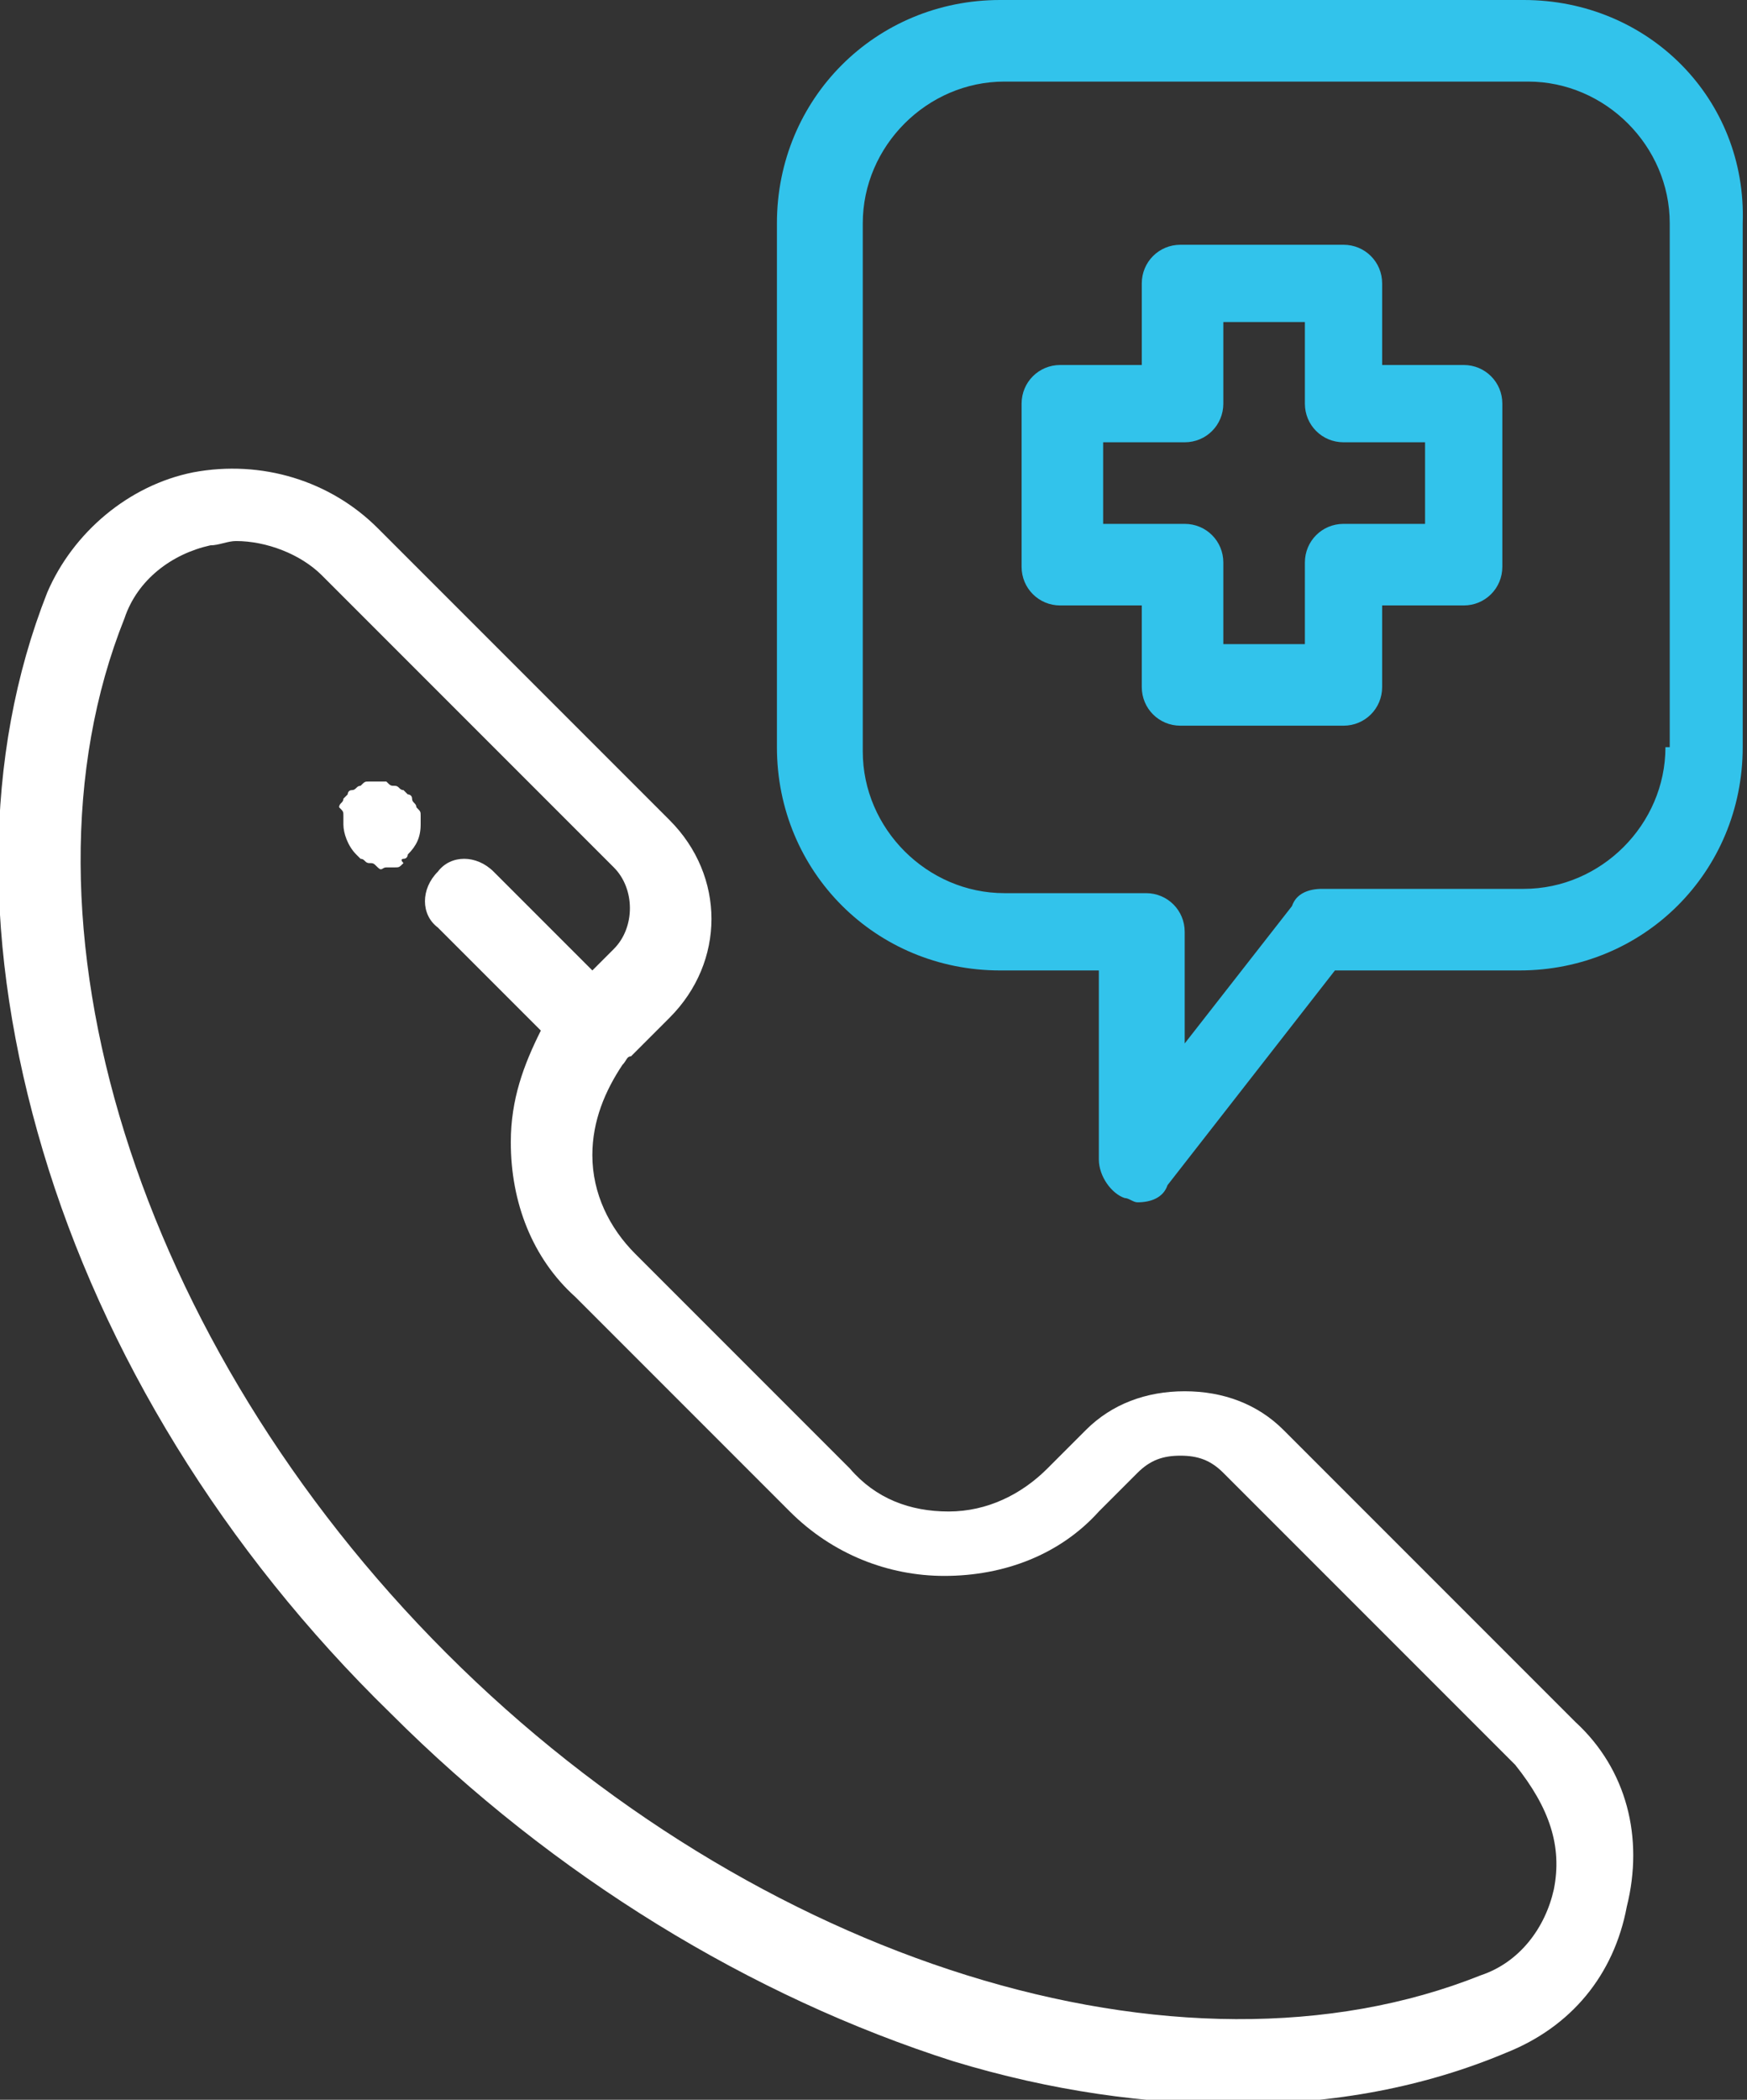
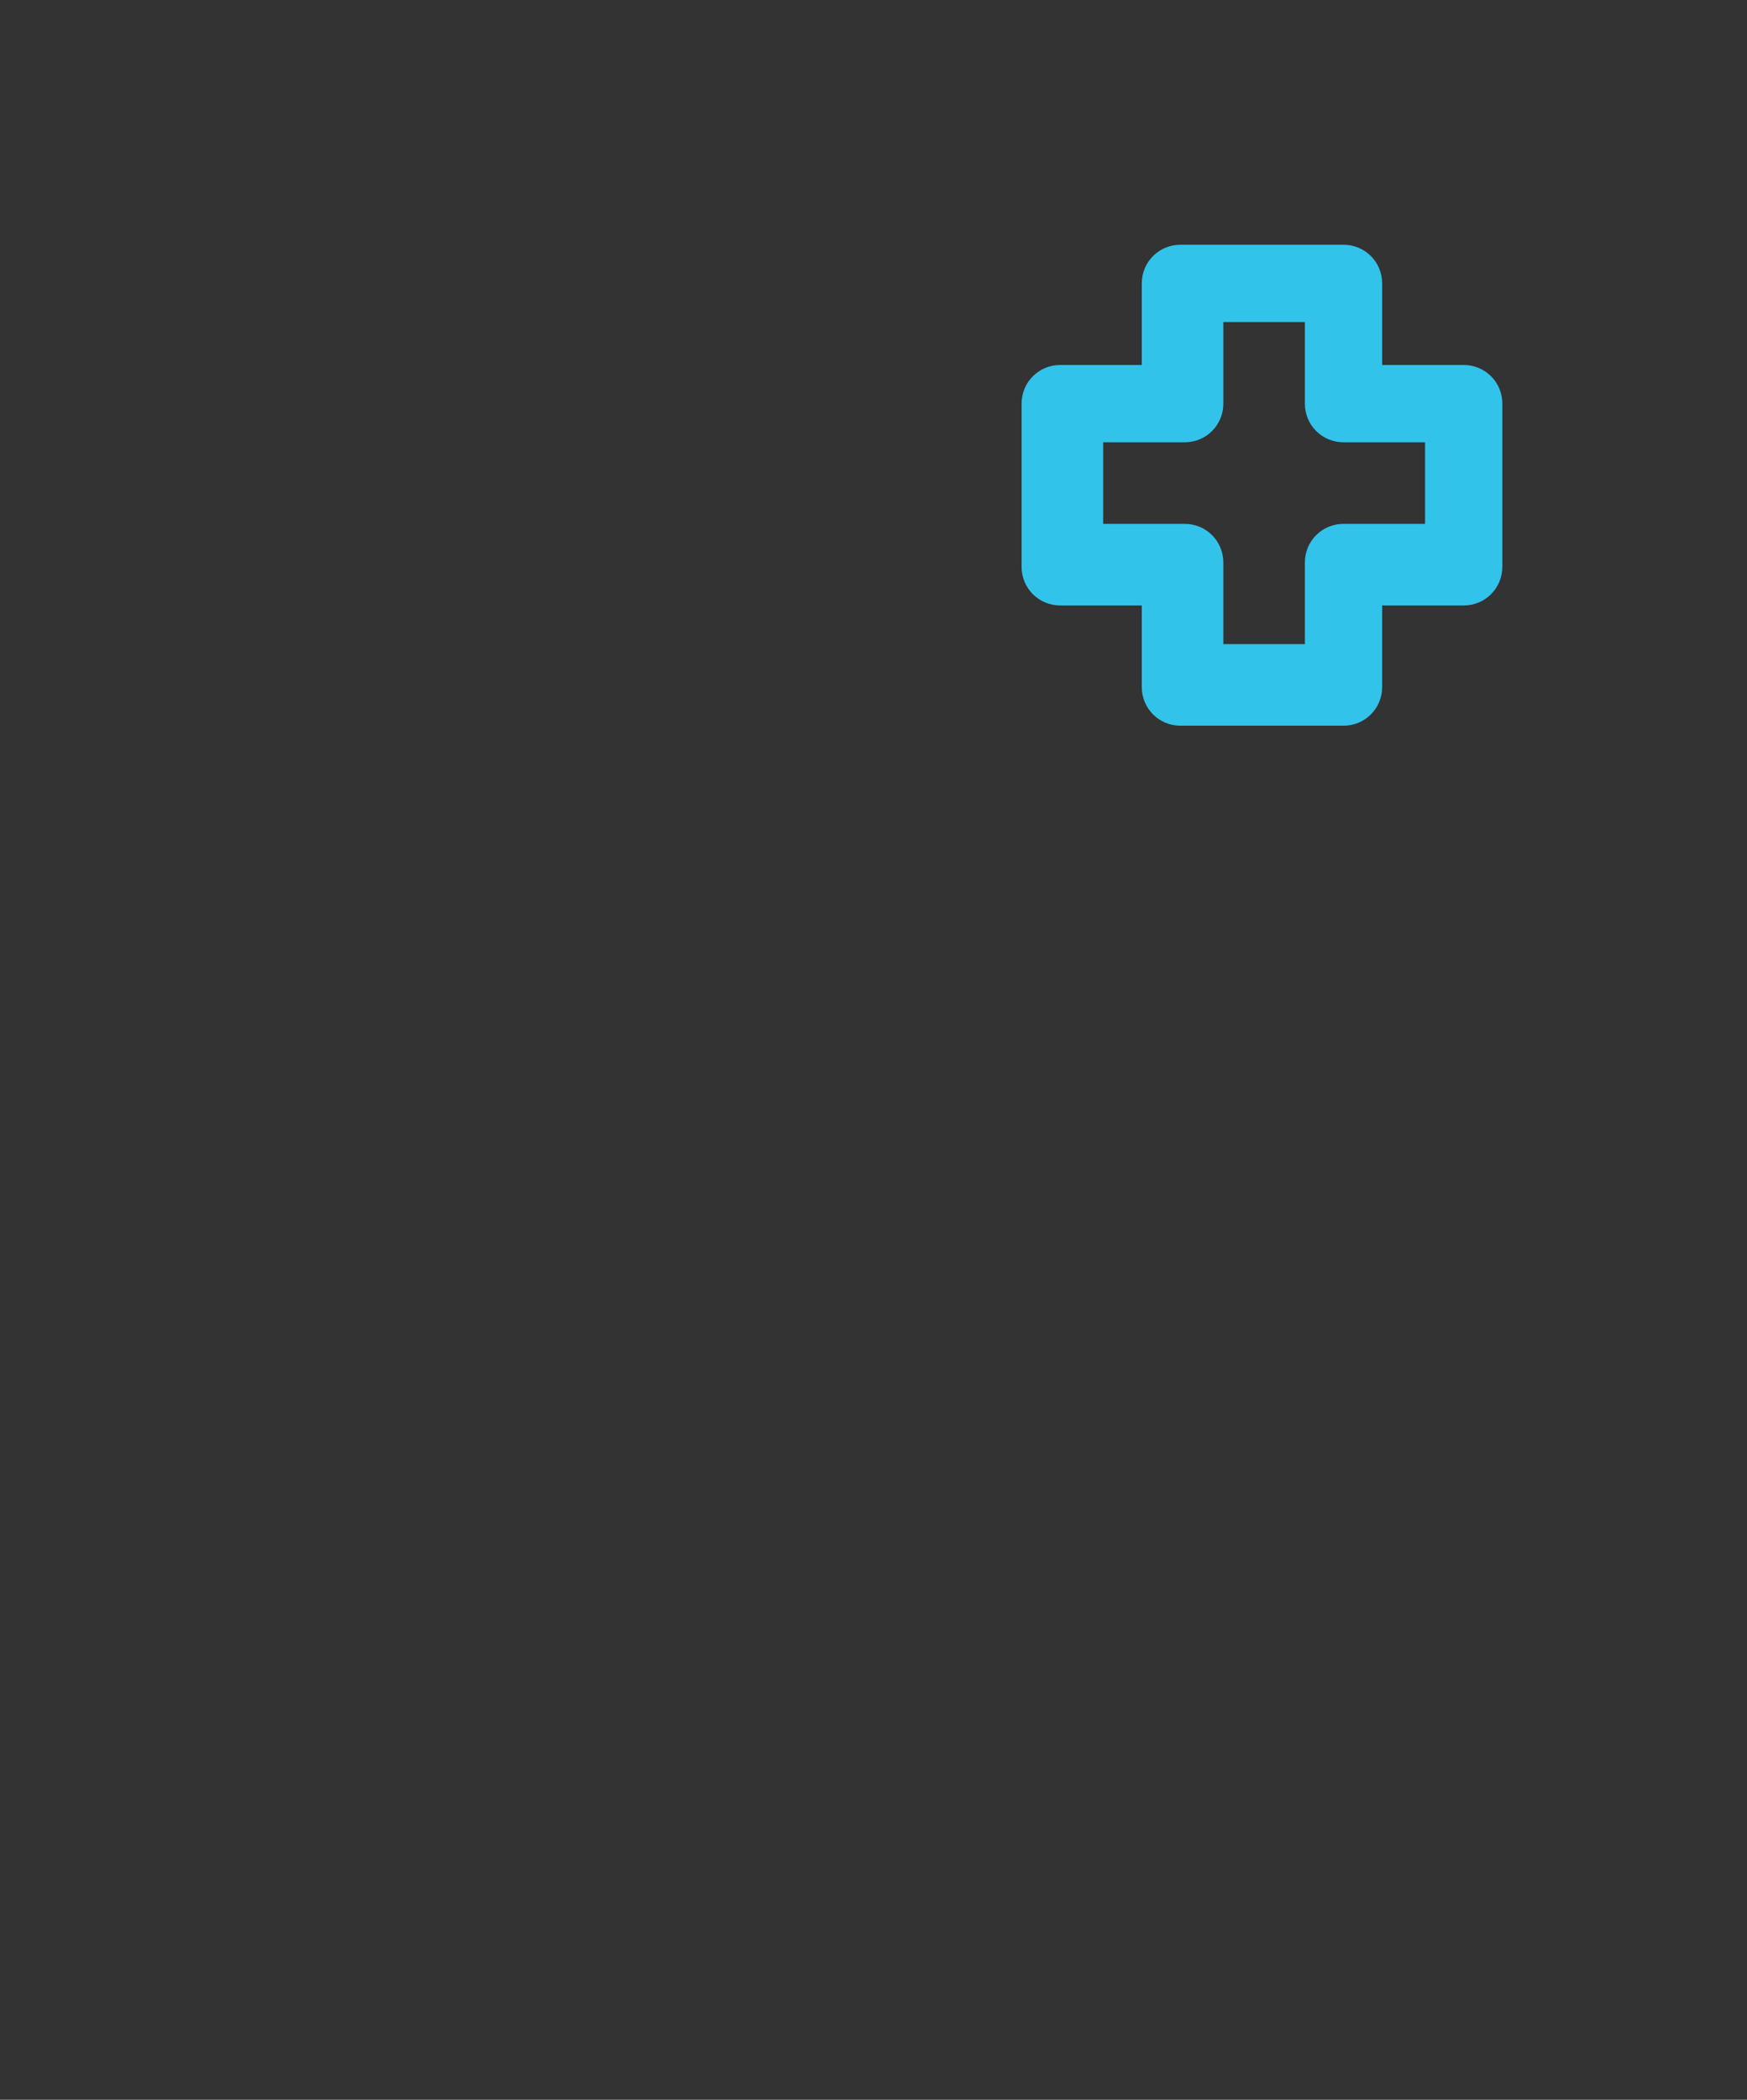
<svg xmlns="http://www.w3.org/2000/svg" version="1.1" id="Capa_1" x="0px" y="0px" width="40.7px" height="48.9px" viewBox="0 0 40.7 48.9" style="enable-background:new 0 0 40.7 48.9;" xml:space="preserve">
  <rect x="0" y="0" width="40.7" height="48.9" fill="#333333" stroke="none" />
  <style type="text/css">
	.st0{fill:#FFFFFF;}
	.st1{fill:#32C3EB;}
</style>
  <g>
    <g>
      <g>
-         <path class="st0" d="M36.7,40.1l-6.8-6.8c-0.6-0.6-1.4-0.9-2.3-0.9c-0.9,0-1.7,0.3-2.3,0.9l-0.9,0.9c-0.6,0.6-1.4,1-2.3,1     s-1.7-0.3-2.3-1l-5-5c-0.6-0.6-1-1.4-1-2.3c0-0.8,0.3-1.5,0.7-2.1c0,0,0,0,0,0c0.1-0.1,0.1-0.2,0.2-0.2l0.9-0.9     c1.3-1.3,1.3-3.3,0-4.6l-6.8-6.8c-1.1-1.1-2.7-1.6-4.3-1.3c-1.5,0.3-2.8,1.4-3.4,2.8c-1.5,3.8-1.5,8.3-0.1,13     c1.4,4.7,4.2,9.3,8.1,13.1c3.8,3.8,8.4,6.6,13.1,8.1c2.3,0.7,4.5,1,6.6,1c2.3,0,4.4-0.4,6.3-1.2c1.5-0.6,2.5-1.8,2.8-3.4     C38.3,42.8,37.9,41.2,36.7,40.1z M36.2,44c-0.2,0.9-0.8,1.7-1.7,2c-7,2.8-16.9-0.3-24.1-7.5C3.2,31.3,0.1,21.4,2.9,14.4     c0.3-0.9,1.1-1.5,2-1.7c0.2,0,0.4-0.1,0.6-0.1c0.7,0,1.5,0.3,2,0.8l6.8,6.8c0.5,0.5,0.5,1.4,0,1.9l-0.5,0.5l-2.3-2.3     c-0.4-0.4-1-0.4-1.3,0c-0.4,0.4-0.4,1,0,1.3l2.4,2.4c-0.4,0.8-0.7,1.6-0.7,2.6c0,1.4,0.5,2.7,1.5,3.6l5,5c1,1,2.3,1.5,3.6,1.5     c1.4,0,2.7-0.5,3.6-1.5l0.9-0.9c0.3-0.3,0.6-0.4,1-0.4c0.4,0,0.7,0.1,1,0.4l6.8,6.8C36.1,42.1,36.4,43,36.2,44z" />
-       </g>
+         </g>
    </g>
    <g>
      <g>
        <path class="st1" d="M34.1,8.5h-1.9V6.6c0-0.5-0.4-0.9-0.9-0.9h-3.8c-0.5,0-0.9,0.4-0.9,0.9v1.9h-1.9c-0.5,0-0.9,0.4-0.9,0.9v3.8     c0,0.5,0.4,0.9,0.9,0.9h1.9V16c0,0.5,0.4,0.9,0.9,0.9h3.8c0.5,0,0.9-0.4,0.9-0.9v-1.9h1.9c0.5,0,0.9-0.4,0.9-0.9V9.4     C35,8.9,34.6,8.5,34.1,8.5z M33.2,12.2h-1.9c-0.5,0-0.9,0.4-0.9,0.9V15h-1.9v-1.9c0-0.5-0.4-0.9-0.9-0.9h-1.9v-1.9h1.9     c0.5,0,0.9-0.4,0.9-0.9V7.5h1.9v1.9c0,0.5,0.4,0.9,0.9,0.9h1.9V12.2z" />
      </g>
    </g>
    <g>
      <g>
-         <path class="st1" d="M35.5,0H23.3c-2.9,0-5.2,2.3-5.2,5.2v12.2c0,2.9,2.3,5.2,5.2,5.2h2.3V27c0,0.4,0.3,0.8,0.6,0.9     c0.1,0,0.2,0.1,0.3,0.1c0.3,0,0.6-0.1,0.7-0.4l3.9-5h4.3c2.9,0,5.2-2.3,5.2-5.2V5.2C40.7,2.3,38.4,0,35.5,0z M38.8,17.4     c0,1.8-1.5,3.3-3.3,3.3h-4.7c-0.3,0-0.6,0.1-0.7,0.4l-2.5,3.2v-2.6c0-0.5-0.4-0.9-0.9-0.9h-3.3c-1.8,0-3.3-1.5-3.3-3.3V5.2     c0-1.8,1.5-3.3,3.3-3.3h12.2c1.8,0,3.3,1.5,3.3,3.3V17.4z" />
-       </g>
+         </g>
    </g>
    <g>
      <g>
-         <path class="st0" d="M9.8,19c0-0.1,0-0.1-0.1-0.2c0-0.1-0.1-0.1-0.1-0.2c0-0.1-0.1-0.1-0.1-0.1c0,0-0.1-0.1-0.1-0.1     c-0.1,0-0.1-0.1-0.2-0.1c-0.1,0-0.1,0-0.2-0.1c-0.1,0-0.2,0-0.4,0c-0.1,0-0.1,0-0.2,0.1c-0.1,0-0.1,0.1-0.2,0.1     c-0.1,0-0.1,0.1-0.1,0.1c0,0-0.1,0.1-0.1,0.1c0,0.1-0.1,0.1-0.1,0.2C8,18.9,8,18.9,8,19c0,0.1,0,0.1,0,0.2c0,0.2,0.1,0.5,0.3,0.7     c0,0,0.1,0.1,0.1,0.1c0.1,0,0.1,0.1,0.2,0.1c0.1,0,0.1,0,0.2,0.1s0.1,0,0.2,0c0.1,0,0.1,0,0.2,0c0.1,0,0.1,0,0.2-0.1     C9.3,20,9.4,20,9.4,20c0.1,0,0.1-0.1,0.1-0.1c0.2-0.2,0.3-0.4,0.3-0.7C9.8,19.1,9.8,19.1,9.8,19z" />
-       </g>
+         </g>
    </g>
  </g>
</svg>